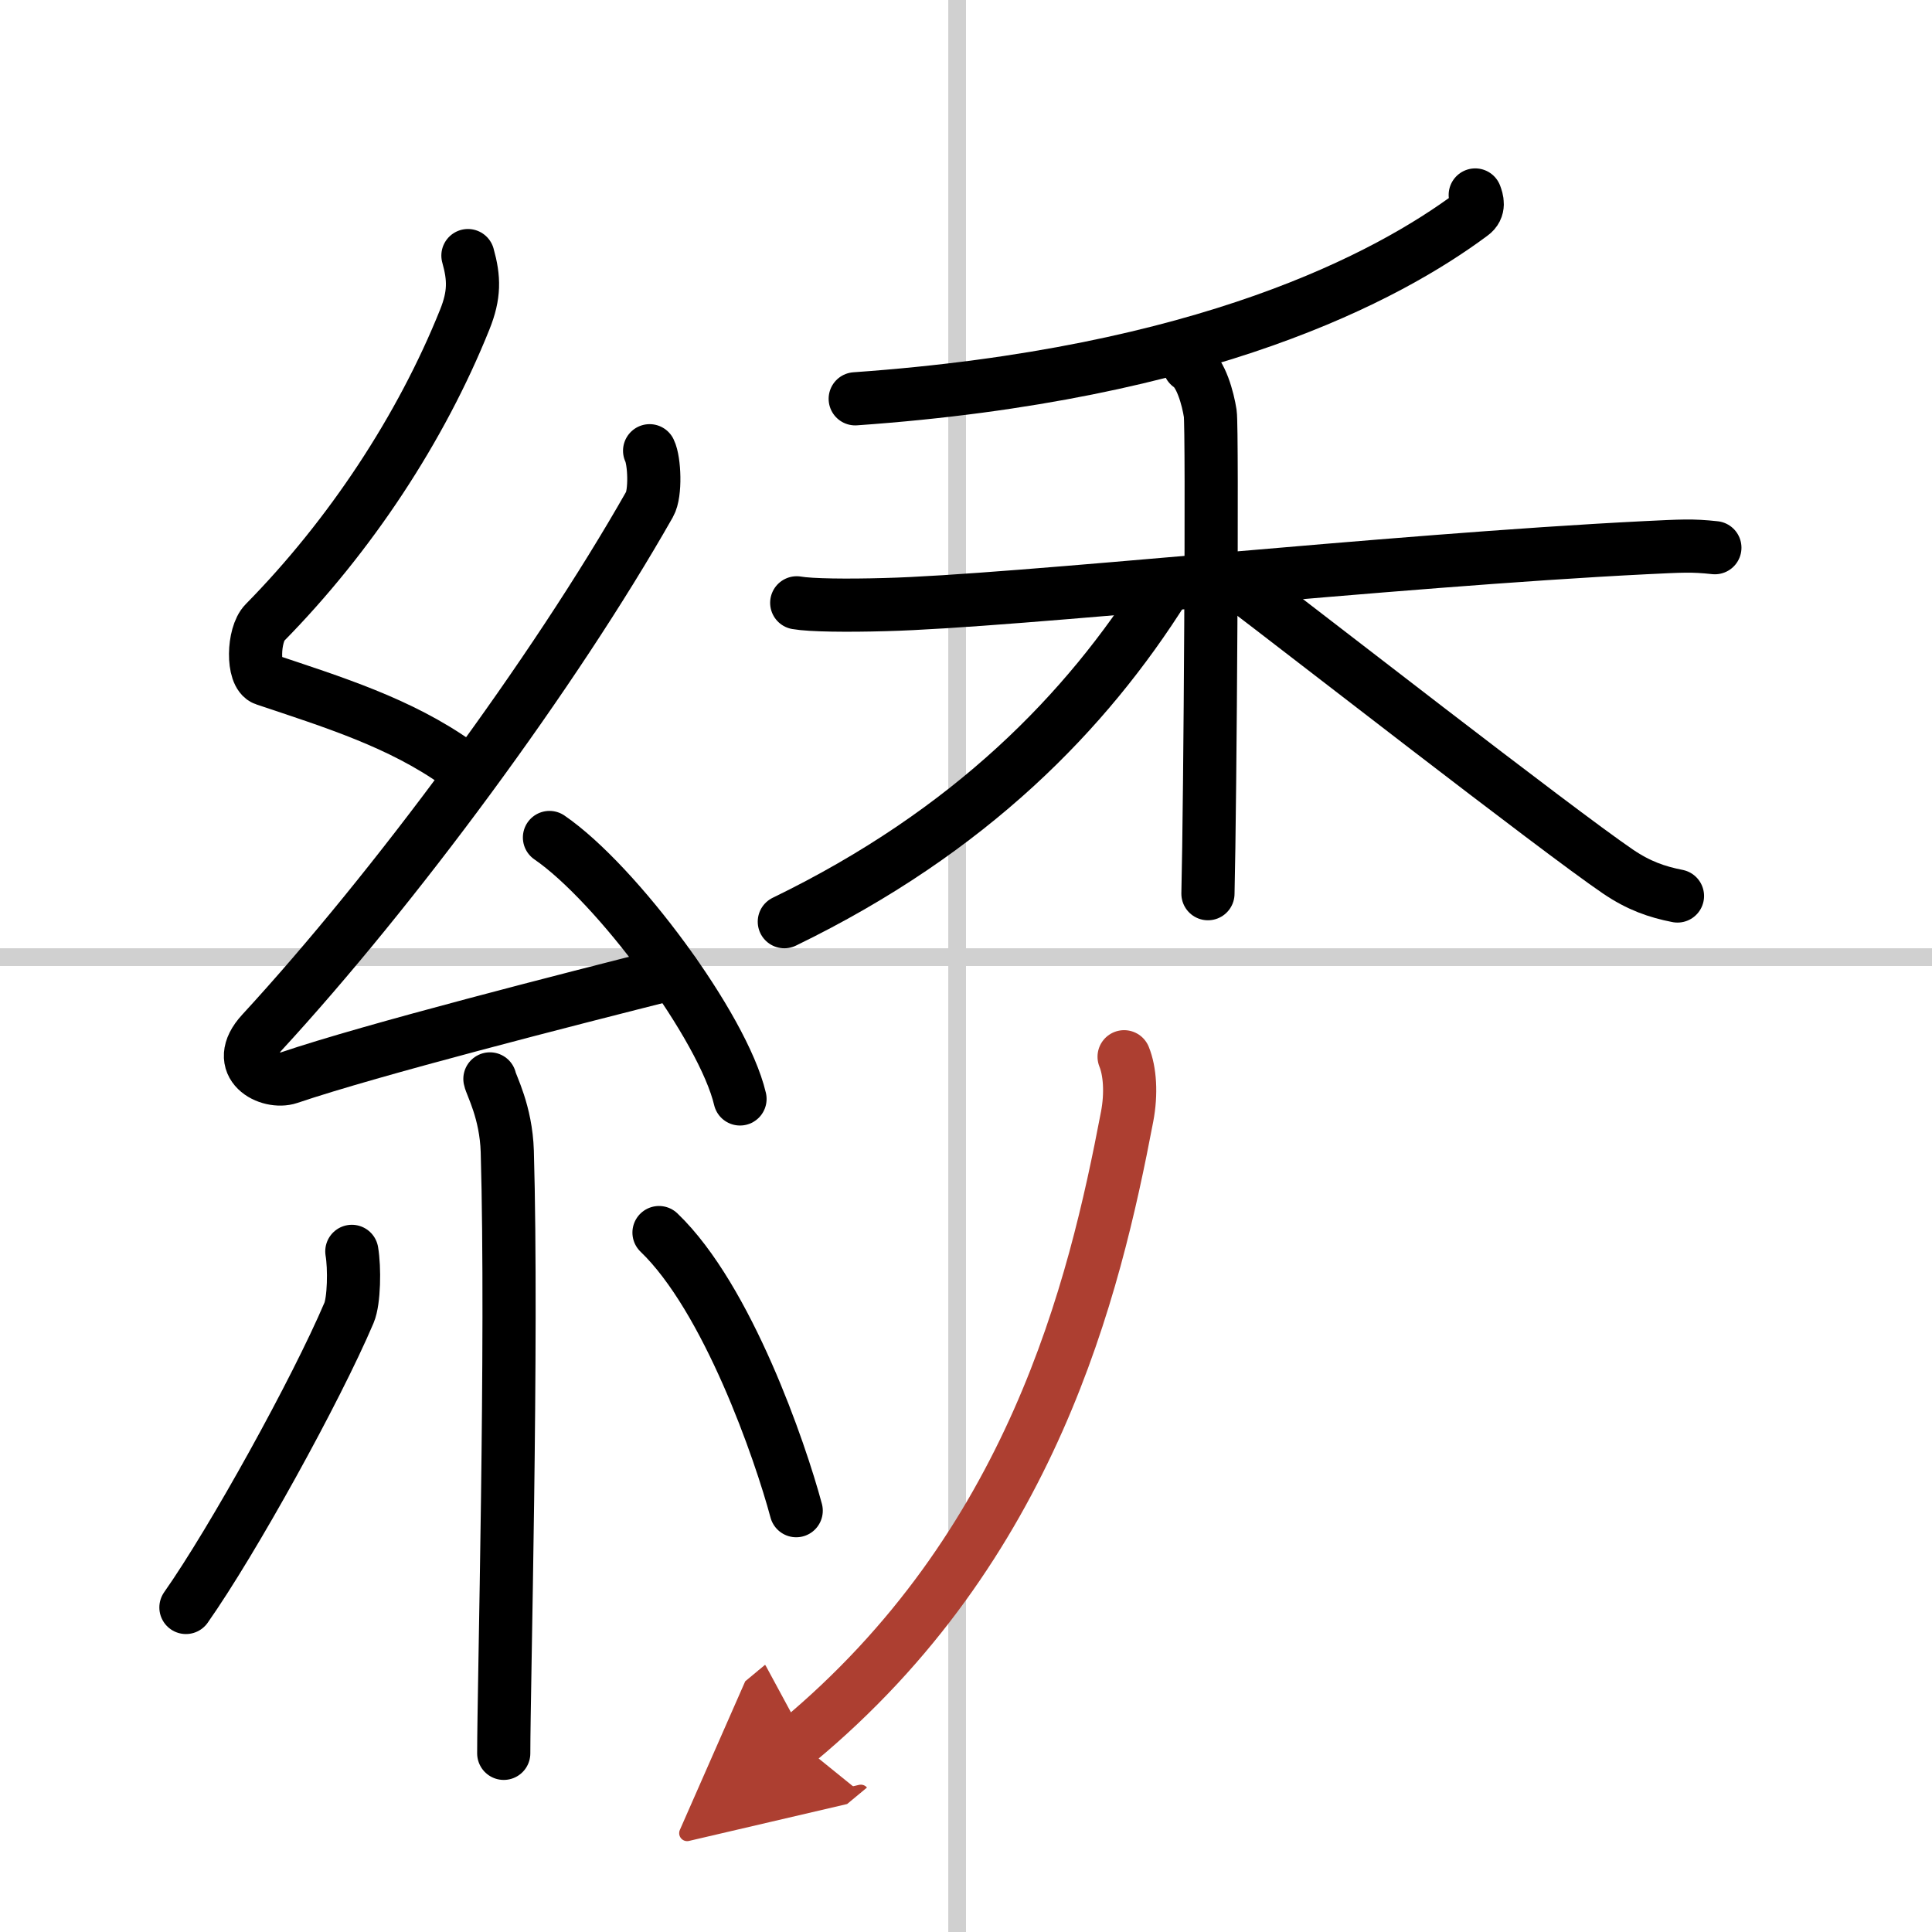
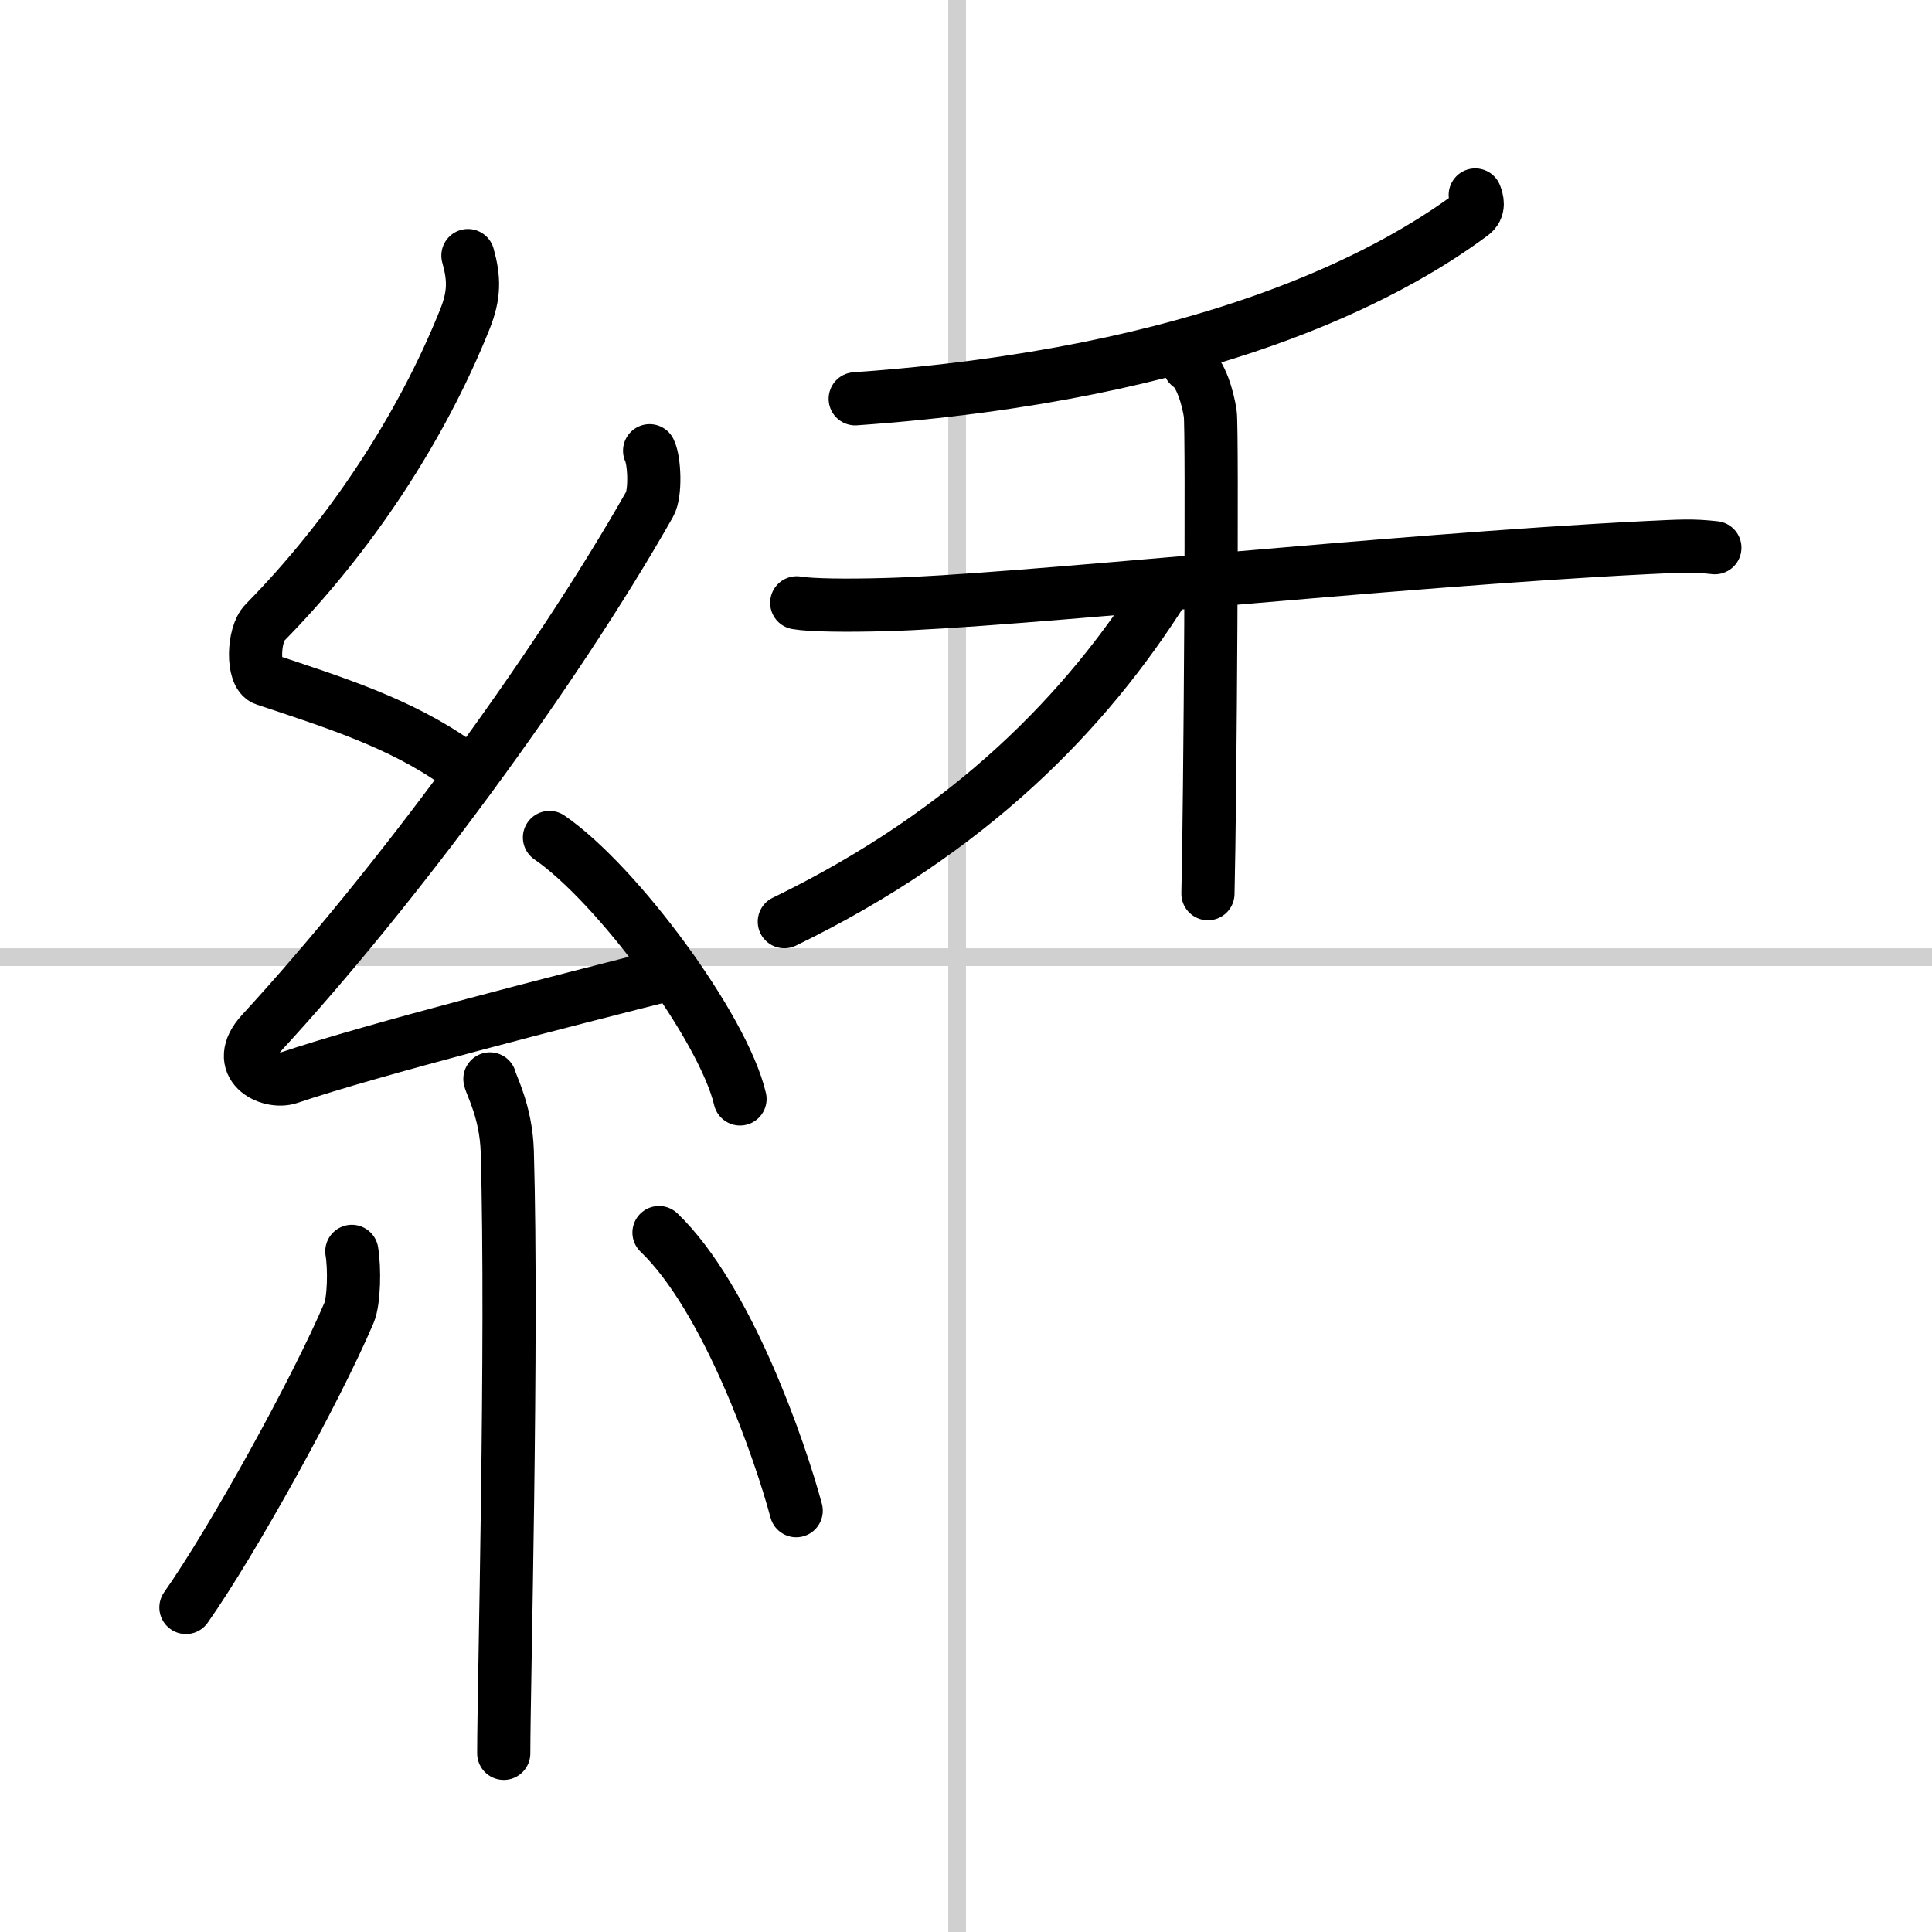
<svg xmlns="http://www.w3.org/2000/svg" width="400" height="400" viewBox="0 0 109 109">
  <defs>
    <marker id="a" markerWidth="4" orient="auto" refX="1" refY="5" viewBox="0 0 10 10">
      <polyline points="0 0 10 5 0 10 1 5" fill="#ad3f31" stroke="#ad3f31" />
    </marker>
  </defs>
  <g fill="none" stroke="#000" stroke-linecap="round" stroke-linejoin="round" stroke-width="3">
    <rect width="100%" height="100%" fill="#fff" stroke="#fff" />
    <line x1="54" x2="54" y2="109" stroke="#d0d0d0" stroke-width="1" />
    <line x2="109" y1="54" y2="54" stroke="#d0d0d0" stroke-width="1" />
    <path d="m26.4 14.42c0.36 1.28 0.38 2.22-0.18 3.61-2.46 6.13-6.46 12.2-11.28 17.1-0.67 0.68-0.72 2.95 0 3.19 3.81 1.28 7.64 2.45 10.91 4.79" />
    <path d="m36.65 25.43c0.28 0.57 0.35 2.41 0 3.02-5.41 9.53-14.43 21.72-21.88 29.81-1.71 1.86 0.42 2.92 1.54 2.54 4.66-1.58 15.72-4.4 21.7-5.91" />
    <path d="m31 47.25c3.79 2.6 9.8 10.7 10.75 14.75" />
    <path d="m27.64 60.87c0.07 0.36 0.91 1.85 0.98 4.09 0.31 10.79-0.2 30.29-0.2 33.96" />
    <path d="m19.85 70.6c0.16 0.94 0.13 2.79-0.16 3.47-1.87 4.39-6.55 12.85-9.2 16.62" />
    <path d="m37.18 69.54c3.87 3.71 6.84 12.33 7.74 15.69" />
    <path d="m83.23 11c0.1 0.27 0.27 0.75-0.2 1.09-4.72 3.51-15.01 9.02-34.78 10.41" />
    <path d="m44.95 34.01c0.79 0.14 2.88 0.16 4.98 0.1 7.25-0.18 28.48-2.49 42.89-3.21 2.09-0.1 2.62-0.14 3.93 0" />
    <path d="m67.1 20.62c0.66 0.42 1.05 1.87 1.18 2.71 0.13 0.83 0 21.88-0.13 27.09" />
    <path d="M65.68,33.18C61.32,40.11,54.78,46.89,44.25,52" />
-     <path d="m70 33c3.19 2.41 17.8 13.8 21.28 16.17 1.18 0.8 2.19 1.15 3.36 1.38" />
-     <path d="m63.42 59.62c0.33 0.81 0.42 2.07 0.17 3.38-1.85 9.71-5.34 24.25-18.59 35.25" marker-end="url(#a)" stroke="#ad3f31" />
  </g>
</svg>